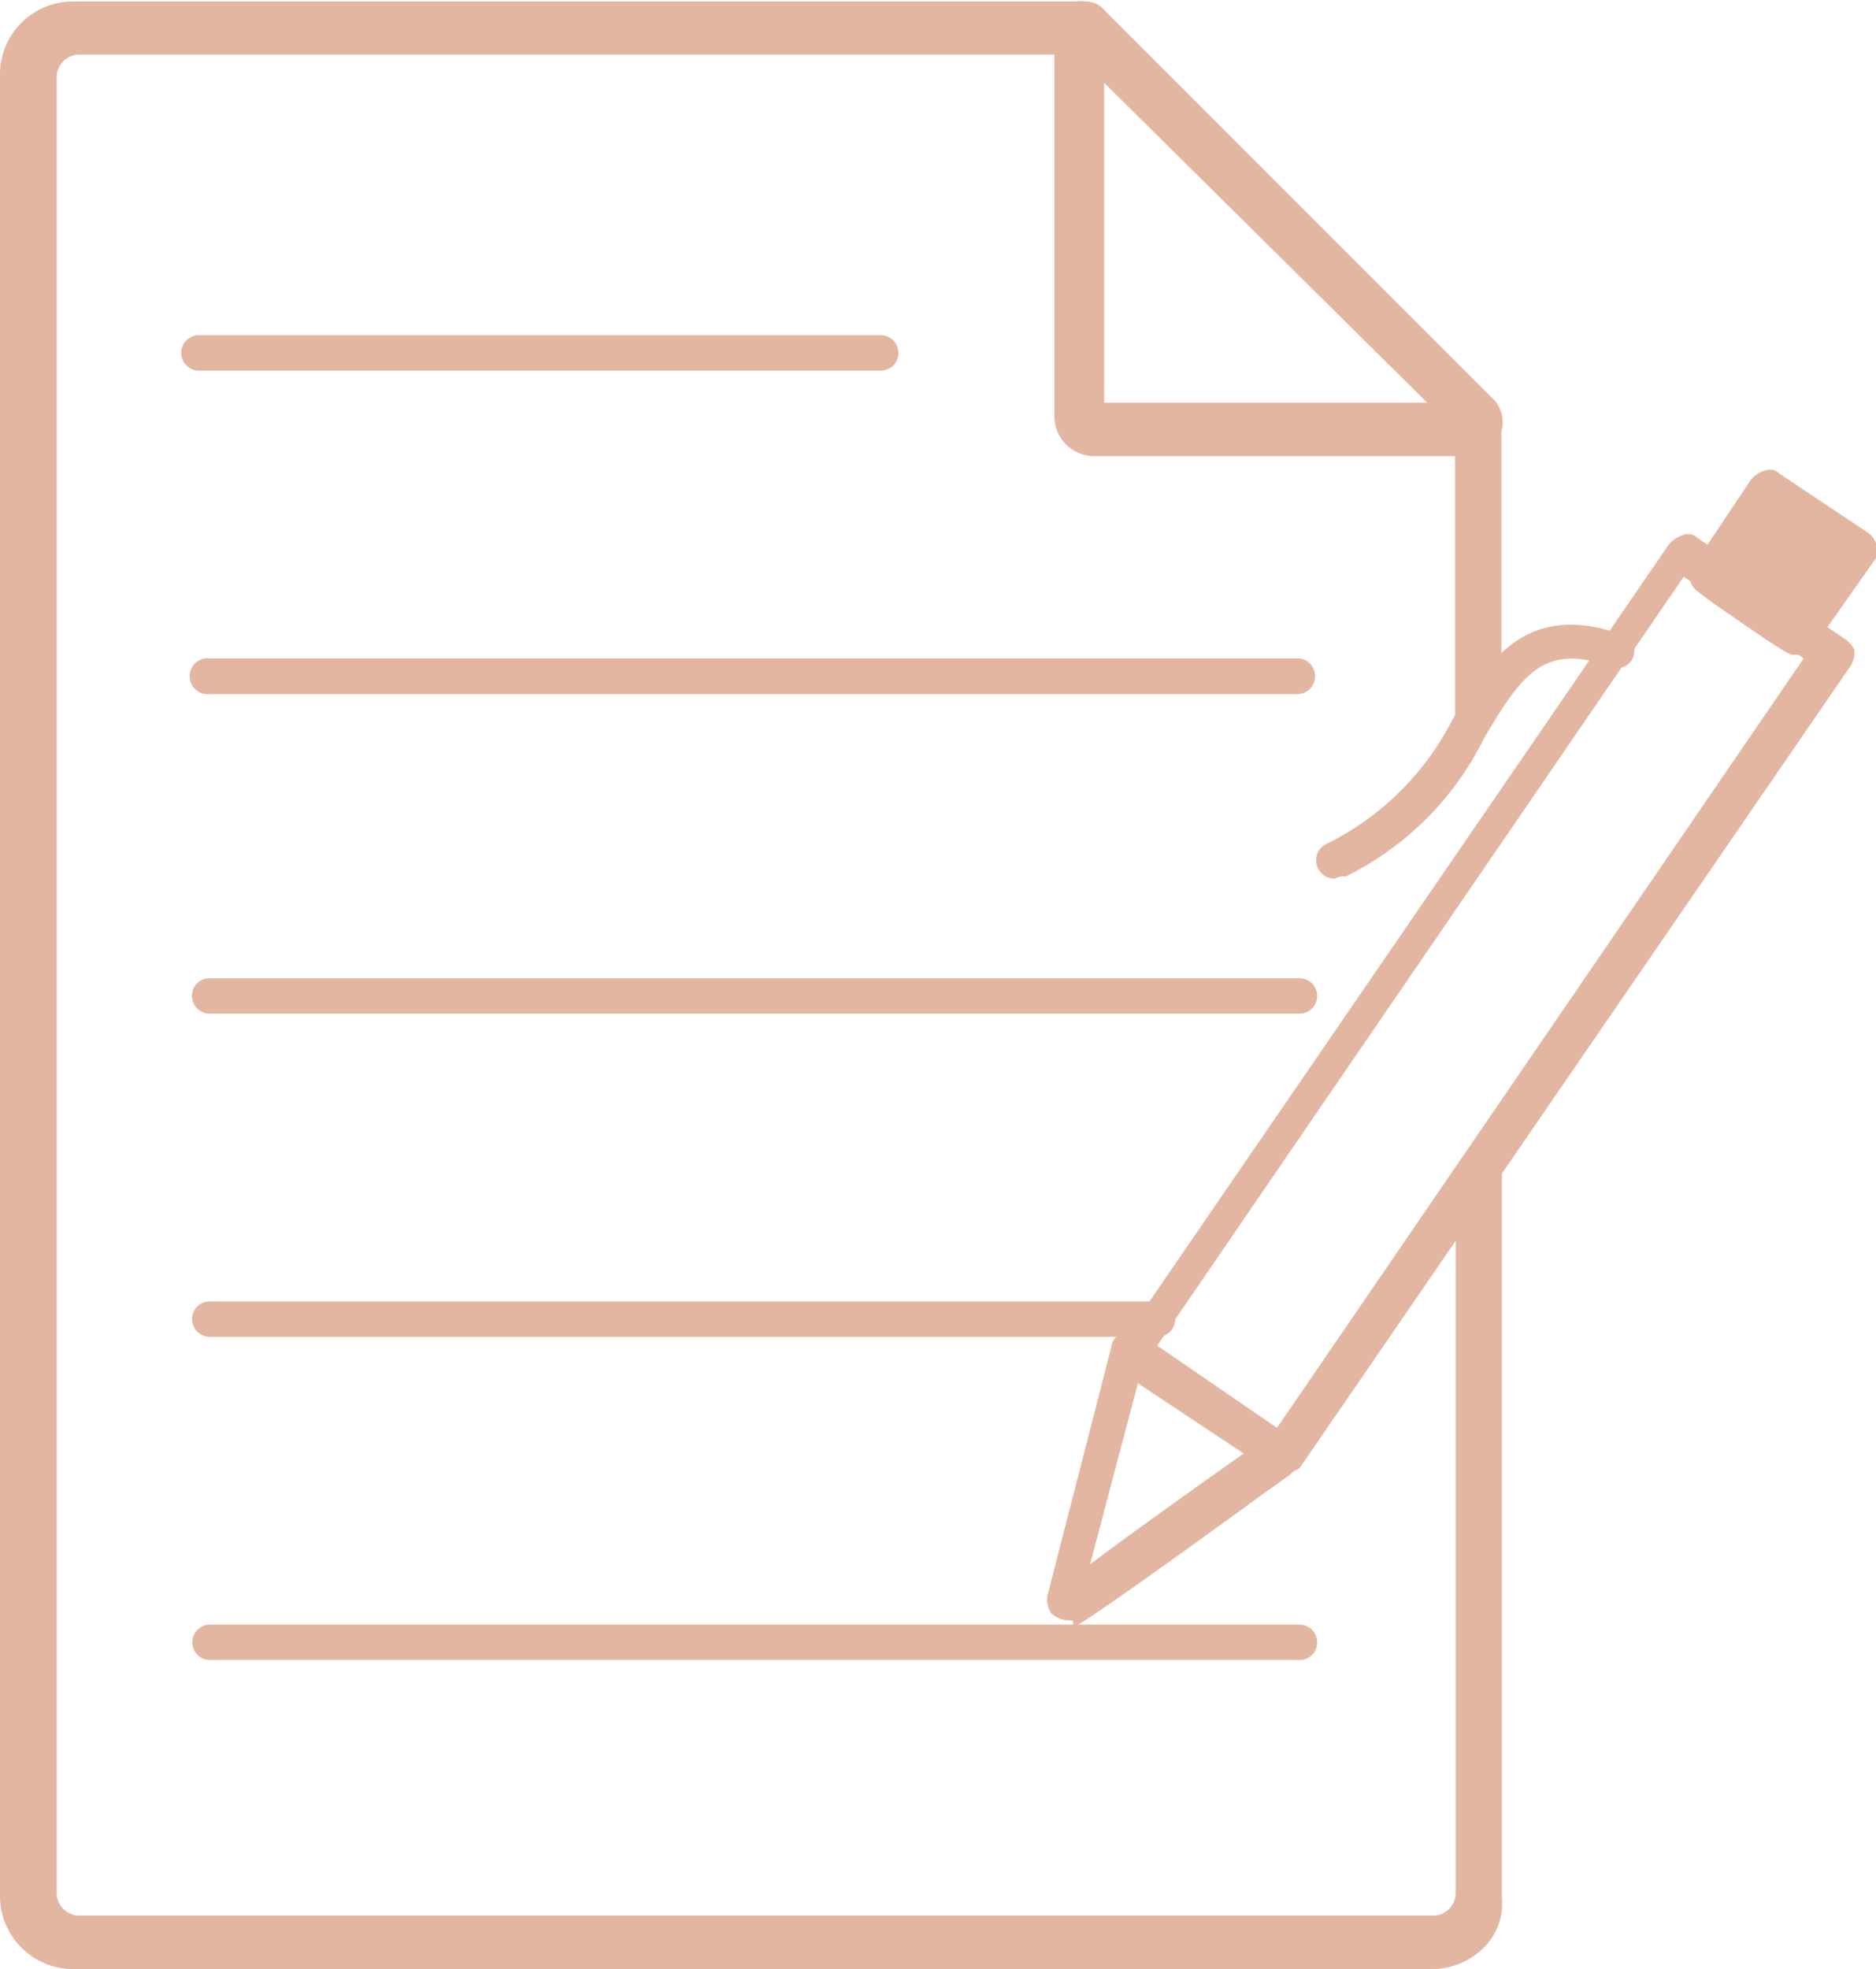
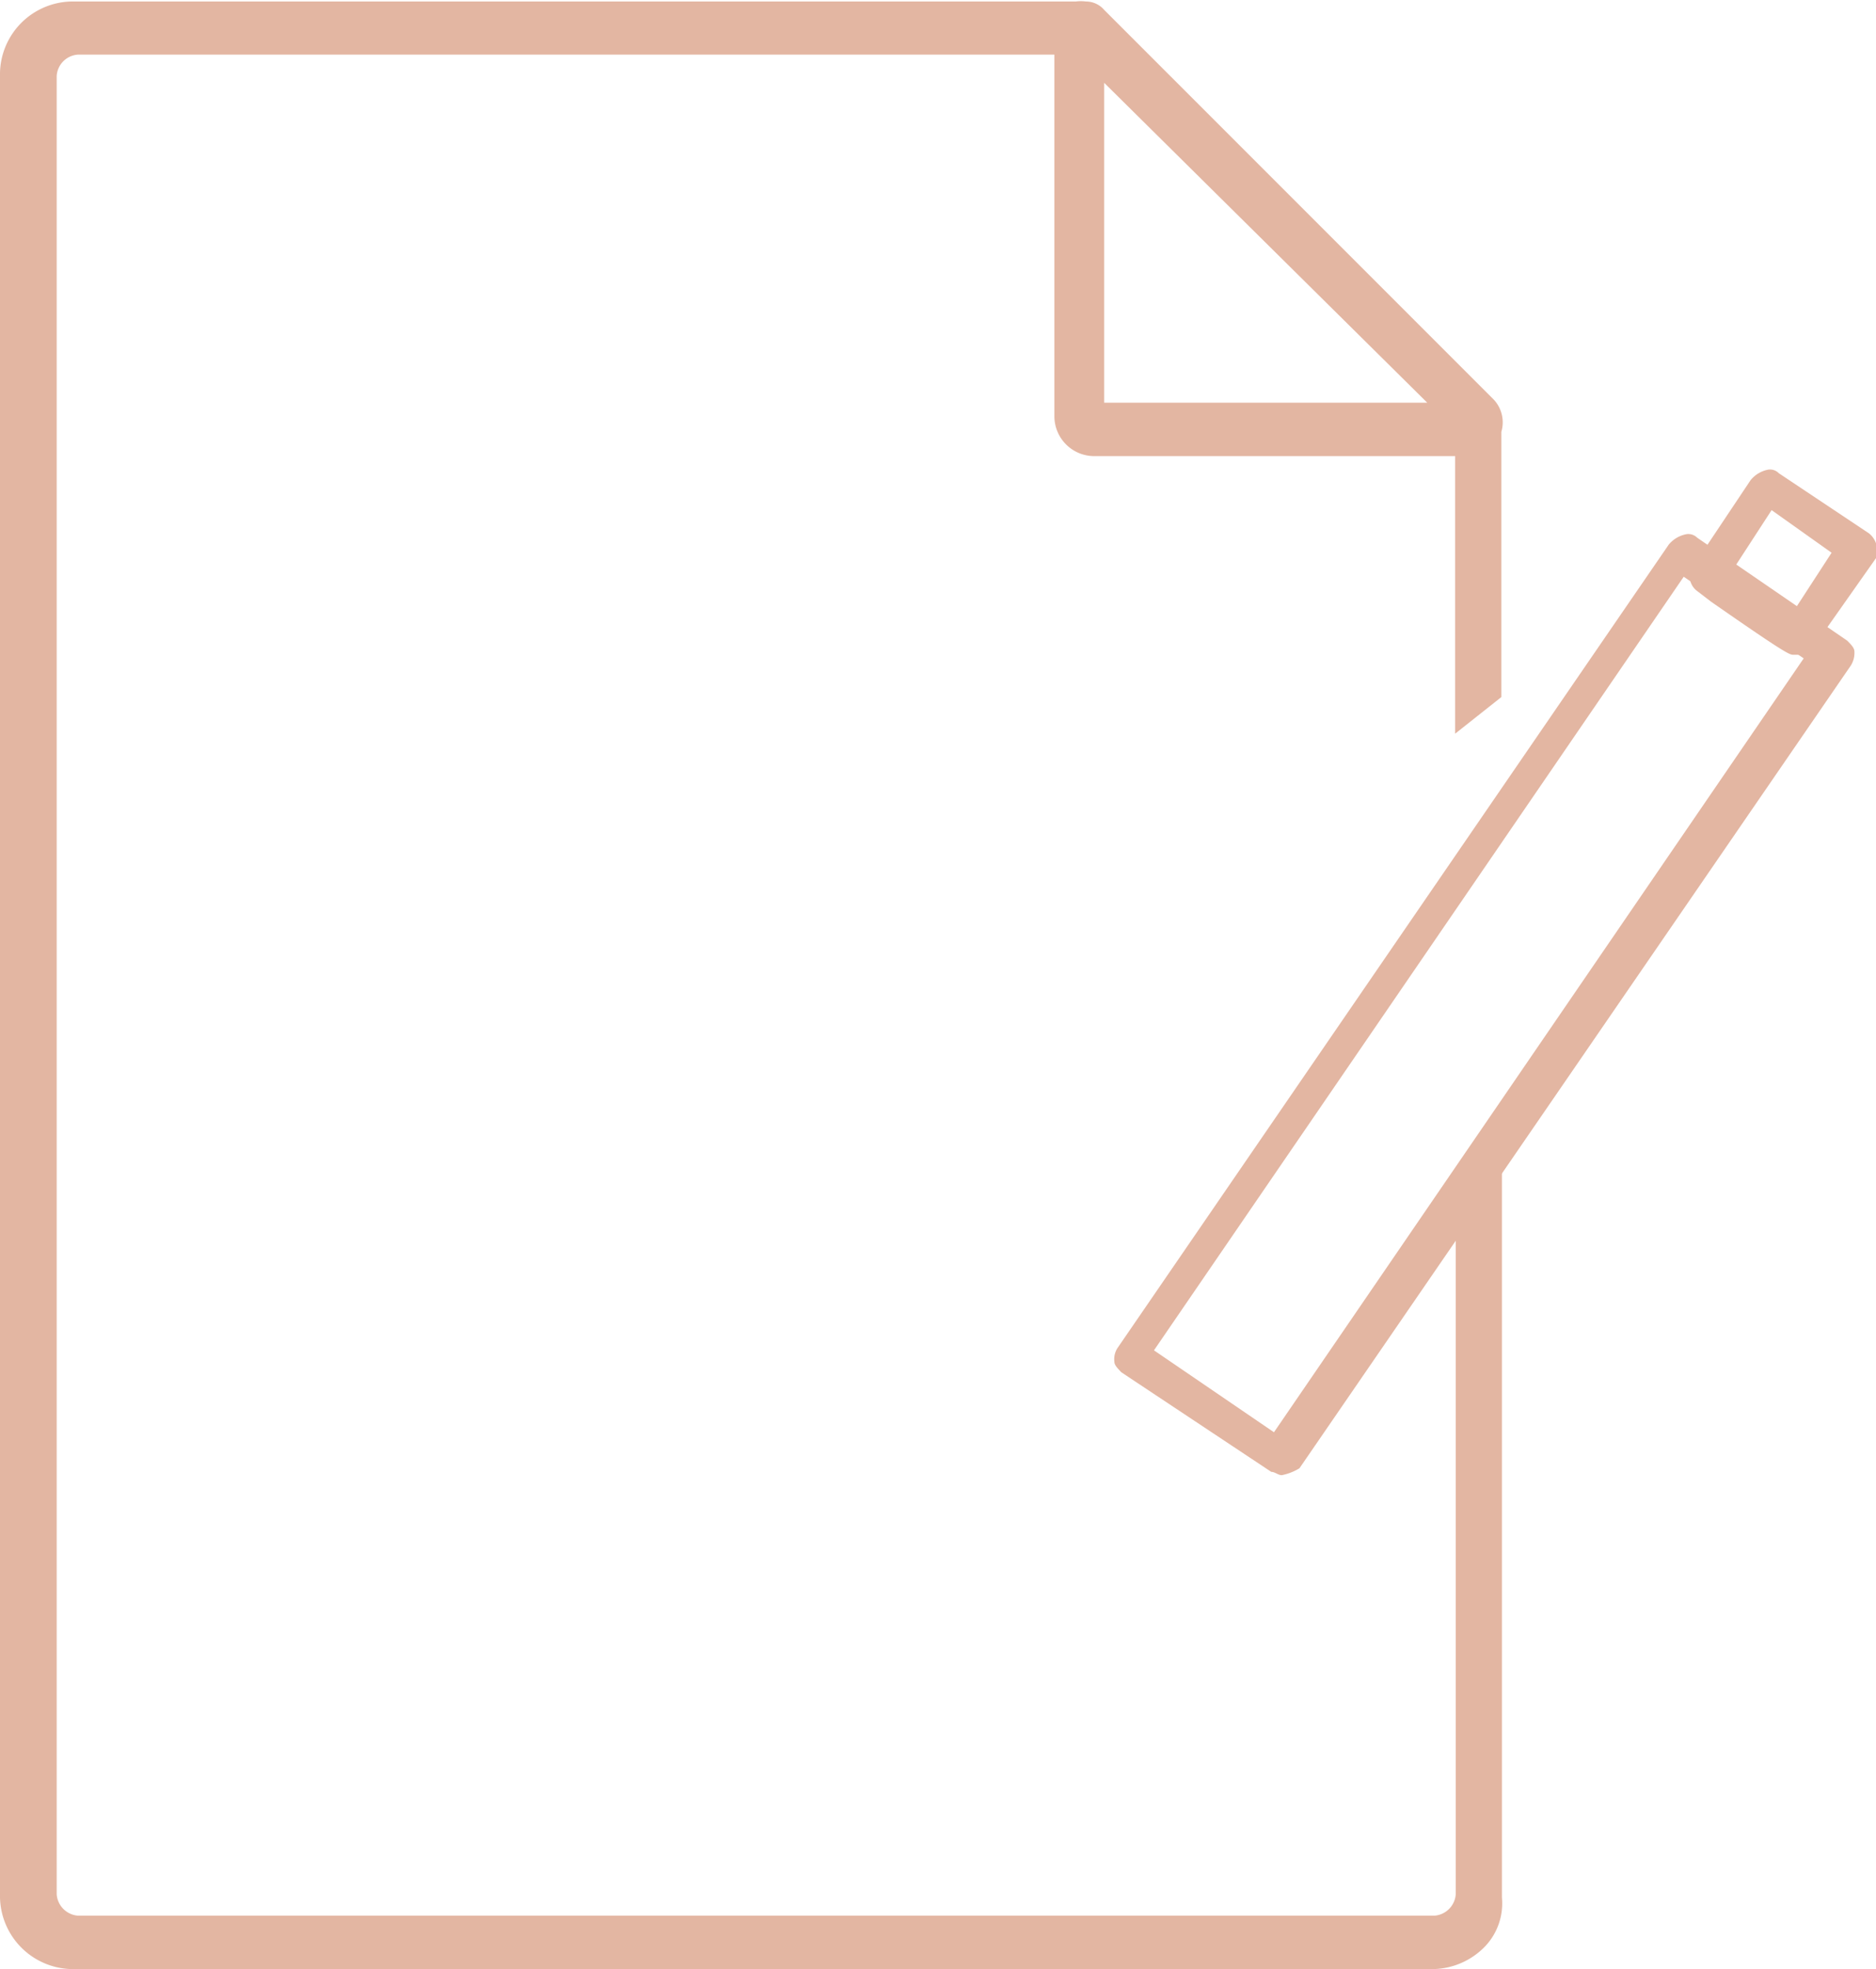
<svg xmlns="http://www.w3.org/2000/svg" viewBox="0 0 62.54 65.62">
  <defs>
    <style>.cls-1,.cls-2{fill:#e3b6a2;}.cls-2{fill-rule:evenodd;}</style>
  </defs>
  <g id="Layer_2" data-name="Layer 2">
    <g id="Layer_1-2" data-name="Layer 1">
      <g id="icon-39">
        <g id="Group_2410" data-name="Group 2410">
          <path id="Subtraction_5" data-name="Subtraction 5" class="cls-1" d="M47.7,65.62H2.49A2.44,2.44,0,0,1,0,63.24V2.53A2.43,2.43,0,0,1,2.38.05H35.87a1.2,1.2,0,0,1,.33,0,.8.8,0,0,1,.61.28l13,13a1.11,1.11,0,0,1,.24,1.06v8.84l-1.54,1.22V15.2H36.45a1.33,1.33,0,0,1-1.3-1.3V1.82H2.6a.76.76,0,0,0-.71.71v60.6a.77.77,0,0,0,.71.71H47.82a.77.77,0,0,0,.71-.71V40.87l1.54-2.2V63.24a2.08,2.08,0,0,1-.54,1.6A2.46,2.46,0,0,1,47.7,65.62ZM36.81,2.76V13.42H47.58Z" />
        </g>
        <g id="Group_2411" data-name="Group 2411">
-           <path id="Path_1647" data-name="Path 1647" class="cls-1" d="M43.32,55.32H7a.59.59,0,1,1,0-1.18H43.32a.59.59,0,0,1,.59.59A.58.58,0,0,1,43.32,55.32ZM38.59,44.55H7a.6.6,0,0,1-.6-.59A.59.59,0,0,1,7,43.37H38.59a.59.59,0,1,1,0,1.18Zm4.73-10.77H7a.59.59,0,0,1-.6-.59A.58.58,0,0,1,7,32.6H43.32a.59.59,0,0,1,0,1.18Zm0-10.65H7a.6.6,0,1,1,0-1.19H43.32a.6.6,0,0,1,0,1.19Zm-14-10.78H6.63a.59.59,0,1,1,0-1.18H29.36a.59.59,0,0,1,.59.59.58.58,0,0,1-.58.59Z" />
-         </g>
+           </g>
        <g id="Group_2412" data-name="Group 2412">
-           <path id="Path_1649" data-name="Path 1649" class="cls-1" d="M35.63,54a.92.92,0,0,1-.59-.24.86.86,0,0,1-.12-.59l2.13-8.29c0-.11.12-.35.24-.35a.4.4,0,0,1,.23-.12,1.24,1.24,0,0,1,.6.12l5,3.43a.88.88,0,0,1,.23.59.63.63,0,0,1-.23.48l-.12.12-.83.59c-5.21,3.79-6.16,4.38-6.39,4.5h0c0-.24,0-.24-.12-.24ZM38,45.85l-1.66,6.28c1.42-1.07,3.91-2.84,5.09-3.67l.24-.12Z" />
-         </g>
+           </g>
        <g id="Group_2413" data-name="Group 2413">
-           <path id="Path_1650" data-name="Path 1650" class="cls-2" d="M60,21.23h0l1.9-2.84h0l-3-2h-.12l-1.89,2.84h0C57.29,19.46,59.78,21.11,60,21.23Z" />
          <path id="Path_1651" data-name="Path 1651" class="cls-1" d="M60,21.82h-.23c-.12,0-.36-.12-2.73-1.77l-.47-.36a.61.61,0,0,1-.24-.47.48.48,0,0,1,.12-.36h0L58.36,16a1,1,0,0,1,.59-.35.41.41,0,0,1,.35.12l3,2a.74.74,0,0,1,.24.83l-2,2.84C60.37,21.71,60.25,21.82,60,21.82ZM57.76,19h0c.6.36,1.54,1.07,2,1.42l1.3-2-2-1.42Z" />
        </g>
        <g id="Group_2414" data-name="Group 2414">
          <path id="Path_1653" data-name="Path 1653" class="cls-1" d="M42.73,49.16h0c-.12,0-.23-.11-.35-.11l-5-3.32c-.11-.12-.23-.23-.23-.35a.68.68,0,0,1,.12-.48L55.63,18.15a1,1,0,0,1,.6-.35.42.42,0,0,1,.35.12l5,3.43c.12.12.24.24.24.36a.79.79,0,0,1-.12.47L43.32,48.93A1.77,1.77,0,0,1,42.73,49.16ZM38.47,45l4,2.73L60.13,21.94l-4-2.72Z" />
        </g>
        <g id="Group_2415" data-name="Group 2415">
-           <path id="Path_1654" data-name="Path 1654" class="cls-1" d="M44.51,29.28a.61.61,0,0,1-.24-1.18A9.34,9.34,0,0,0,48.41,24c1.19-2,2.49-4,5.69-2.84a.56.56,0,0,1-.36,1.07h0c-2.25-.83-3,.23-4.26,2.36a10.14,10.14,0,0,1-4.62,4.62A.5.5,0,0,0,44.51,29.28Z" />
-         </g>
+           </g>
      </g>
    </g>
  </g>
</svg>